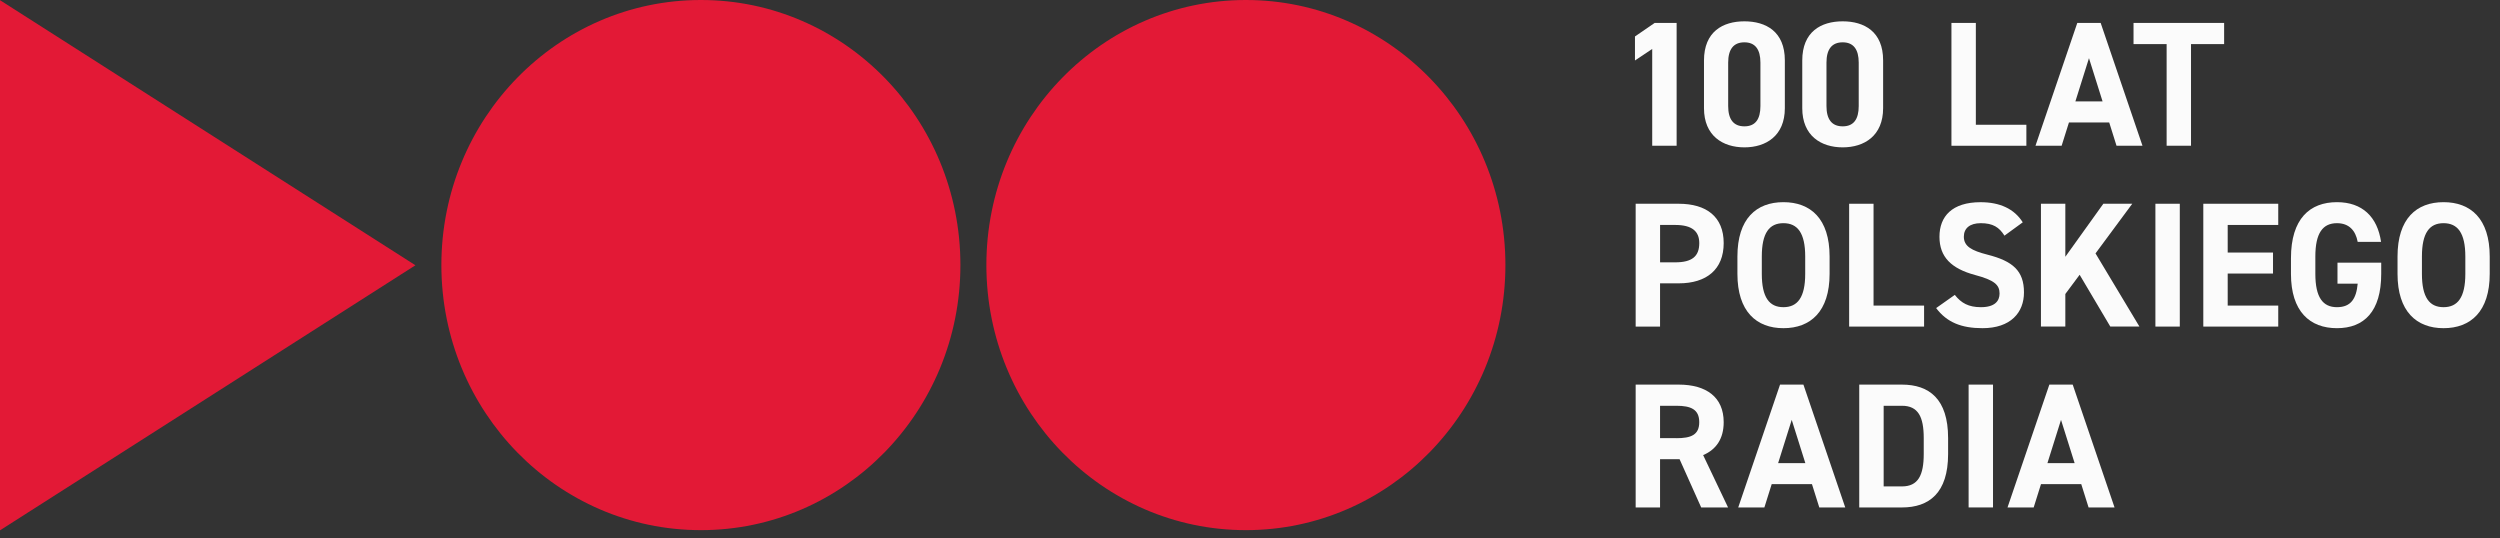
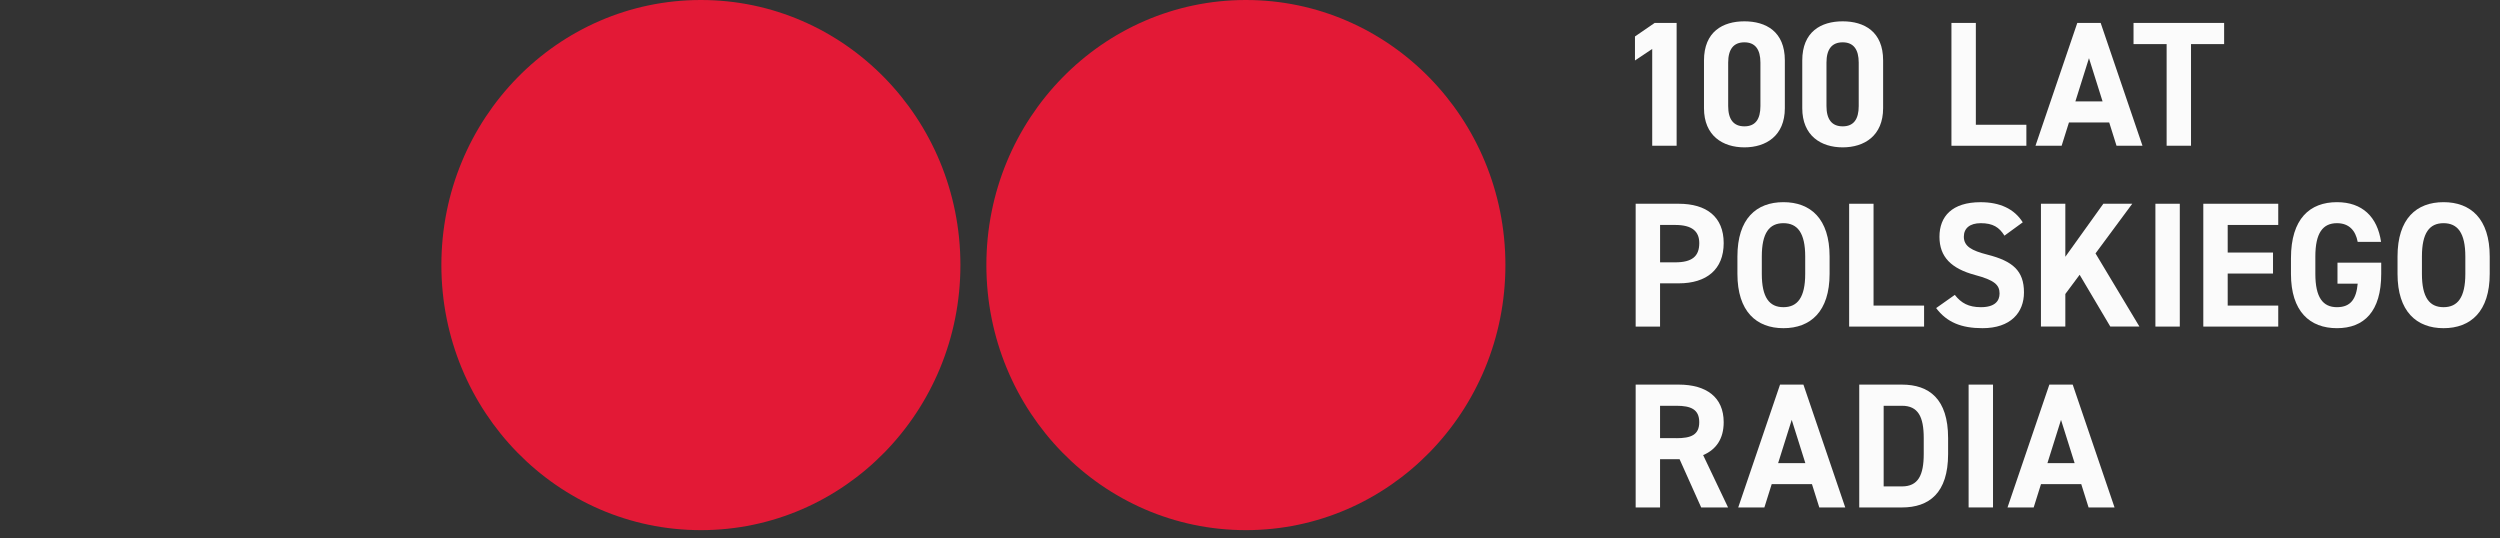
<svg xmlns="http://www.w3.org/2000/svg" width="158" height="34" viewBox="0 0 158 34" fill="none">
  <rect x="0" y="0" width="158" height="34" fill="#333333" stroke="none" />
-   <path d="M26.254 16.765L0 0.011V33.517L26.254 16.765Z" fill="#E31936" />
  <path d="M78.74 33.505C87.799 33.505 95.142 26.005 95.142 16.752C95.142 7.5 87.799 0 78.74 0C69.682 0 62.339 7.5 62.339 16.752C62.339 26.005 69.682 33.505 78.74 33.505Z" fill="#E31936" />
  <path d="M44.296 33.505C53.355 33.505 60.698 26.005 60.698 16.752C60.698 7.5 53.355 0 44.296 0C35.238 0 27.895 7.5 27.895 16.752C27.895 26.005 35.238 33.505 44.296 33.505Z" fill="#E31936" />
  <path d="M105.961 9.212H104.42V3.092L103.33 3.823V2.304L104.575 1.449H105.963V9.212H105.961Z" fill="#FBFBFB" />
  <path d="M112.802 6.838C112.802 8.582 111.613 9.313 110.247 9.313C108.881 9.313 107.692 8.582 107.692 6.838V3.823C107.692 2.001 108.881 1.348 110.247 1.348C111.613 1.348 112.802 2.001 112.802 3.812V6.838ZM110.246 2.675C109.552 2.675 109.221 3.125 109.221 3.957V6.702C109.221 7.534 109.552 7.985 110.246 7.985C110.939 7.985 111.259 7.534 111.259 6.702V3.957C111.259 3.125 110.929 2.675 110.246 2.675Z" fill="#FBFBFB" />
  <path d="M119.013 6.838C119.013 8.582 117.824 9.313 116.458 9.313C115.092 9.313 113.903 8.582 113.903 6.838V3.823C113.903 2.001 115.092 1.348 116.458 1.348C117.824 1.348 119.013 2.001 119.013 3.812V6.838ZM116.458 2.675C115.764 2.675 115.433 3.125 115.433 3.957V6.702C115.433 7.534 115.764 7.985 116.458 7.985C117.152 7.985 117.471 7.534 117.471 6.702V3.957C117.471 3.125 117.141 2.675 116.458 2.675Z" fill="#FBFBFB" />
  <path d="M124.873 7.885H128.067V9.212H123.331V1.449H124.873V7.885Z" fill="#FBFBFB" />
  <path d="M128.642 9.212L131.285 1.449H132.762L135.405 9.212H133.764L133.302 7.739H130.758L130.295 9.212H128.643H128.642ZM131.164 6.41H132.883L132.023 3.677L131.164 6.41Z" fill="#FBFBFB" />
  <path d="M140.565 1.449V2.787H138.472V9.21H136.931V2.787H134.839V1.449H140.567H140.565Z" fill="#FBFBFB" />
  <path d="M104.915 17.907V20.64H103.374V12.877H106.095C107.846 12.877 108.937 13.699 108.937 15.364C108.937 17.028 107.858 17.907 106.095 17.907H104.917H104.915ZM105.874 16.58C106.942 16.58 107.394 16.197 107.394 15.365C107.394 14.623 106.942 14.217 105.874 14.217H104.917V16.58H105.874Z" fill="#FBFBFB" />
  <path d="M112.712 20.741C111.005 20.741 109.805 19.684 109.805 17.311V16.209C109.805 13.813 111.005 12.777 112.712 12.777C114.42 12.777 115.63 13.813 115.63 16.209V17.311C115.63 19.684 114.431 20.741 112.712 20.741ZM111.346 17.311C111.346 18.796 111.82 19.414 112.712 19.414C113.605 19.414 114.089 18.796 114.089 17.311V16.209C114.089 14.723 113.605 14.105 112.712 14.105C111.82 14.105 111.346 14.723 111.346 16.209V17.311Z" fill="#FBFBFB" />
  <path d="M118.408 19.313H121.602V20.64H116.866V12.877H118.408V19.311V19.313Z" fill="#FBFBFB" />
  <path d="M126.681 14.893C126.351 14.365 125.955 14.105 125.183 14.105C124.489 14.105 124.115 14.431 124.115 14.959C124.115 15.566 124.6 15.838 125.613 16.096C127.2 16.5 127.915 17.109 127.915 18.481C127.915 19.752 127.079 20.741 125.293 20.741C123.96 20.741 123.036 20.37 122.364 19.47L123.543 18.637C123.949 19.154 124.413 19.414 125.194 19.414C126.076 19.414 126.372 19.021 126.372 18.549C126.372 18.008 126.053 17.705 124.82 17.379C123.322 16.974 122.574 16.242 122.574 14.961C122.574 13.68 123.367 12.779 125.172 12.779C126.385 12.779 127.299 13.194 127.838 14.051L126.681 14.894V14.893Z" fill="#FBFBFB" />
  <path d="M133.372 20.64L131.433 17.366L130.529 18.58V20.638H128.988V12.876H130.529V16.228L132.931 12.876H134.759L132.436 16.015L135.211 20.638H133.372V20.64Z" fill="#FBFBFB" />
  <path d="M137.763 20.64H136.222V12.877H137.763V20.64Z" fill="#FBFBFB" />
  <path d="M143.985 12.879V14.217H140.79V15.961H143.654V17.288H140.79V19.313H143.985V20.64H139.249V12.877H143.985V12.879Z" fill="#FBFBFB" />
  <path d="M150.493 16.602V17.311C150.493 19.684 149.413 20.741 147.696 20.741C145.979 20.741 144.789 19.684 144.789 17.311V16.321C144.789 13.813 145.989 12.777 147.696 12.777C149.294 12.777 150.251 13.7 150.483 15.286H149.006C148.874 14.577 148.466 14.105 147.696 14.105C146.804 14.105 146.33 14.723 146.33 16.209V17.311C146.33 18.796 146.804 19.414 147.696 19.414C148.589 19.414 148.919 18.863 149.006 17.929H147.729V16.602H150.493Z" fill="#FBFBFB" />
  <path d="M154.432 20.741C152.724 20.741 151.524 19.684 151.524 17.311V16.209C151.524 13.813 152.724 12.777 154.432 12.777C156.139 12.777 157.35 13.813 157.35 16.209V17.311C157.35 19.684 156.15 20.741 154.432 20.741ZM153.066 17.311C153.066 18.796 153.539 19.414 154.432 19.414C155.324 19.414 155.809 18.796 155.809 17.311V16.209C155.809 14.723 155.324 14.105 154.432 14.105C153.539 14.105 153.066 14.723 153.066 16.209V17.311Z" fill="#FBFBFB" />
  <path d="M107.515 32.07L106.149 29.021H104.915V32.07H103.374V24.307H106.095C107.846 24.307 108.937 25.106 108.937 26.681C108.937 27.727 108.464 28.414 107.638 28.762L109.213 32.07H107.517H107.515ZM105.95 27.694C106.865 27.694 107.392 27.491 107.392 26.681C107.392 25.871 106.863 25.645 105.95 25.645H104.915V27.692H105.95V27.694Z" fill="#FBFBFB" />
  <path d="M109.856 32.07L112.499 24.307H113.976L116.619 32.07H114.979L114.516 30.597H111.972L111.509 32.07H109.857H109.856ZM112.378 29.268H114.097L113.237 26.535L112.378 29.268Z" fill="#FBFBFB" />
  <path d="M117.504 32.07V24.307H120.202C121.92 24.307 123.12 25.208 123.12 27.683V28.696C123.12 31.16 121.92 32.071 120.202 32.071H117.504V32.07ZM121.58 28.694V27.681C121.58 26.343 121.228 25.645 120.204 25.645H119.047V30.741H120.204C121.228 30.741 121.58 30.032 121.58 28.694Z" fill="#FBFBFB" />
  <path d="M125.958 32.07H124.416V24.307H125.958V32.07Z" fill="#FBFBFB" />
  <path d="M126.875 32.07L129.519 24.307H130.995L133.639 32.07H131.998L131.535 30.597H128.991L128.529 32.07H126.877H126.875ZM129.398 29.268H131.116L130.256 26.535L129.398 29.268Z" fill="#FBFBFB" />
</svg>